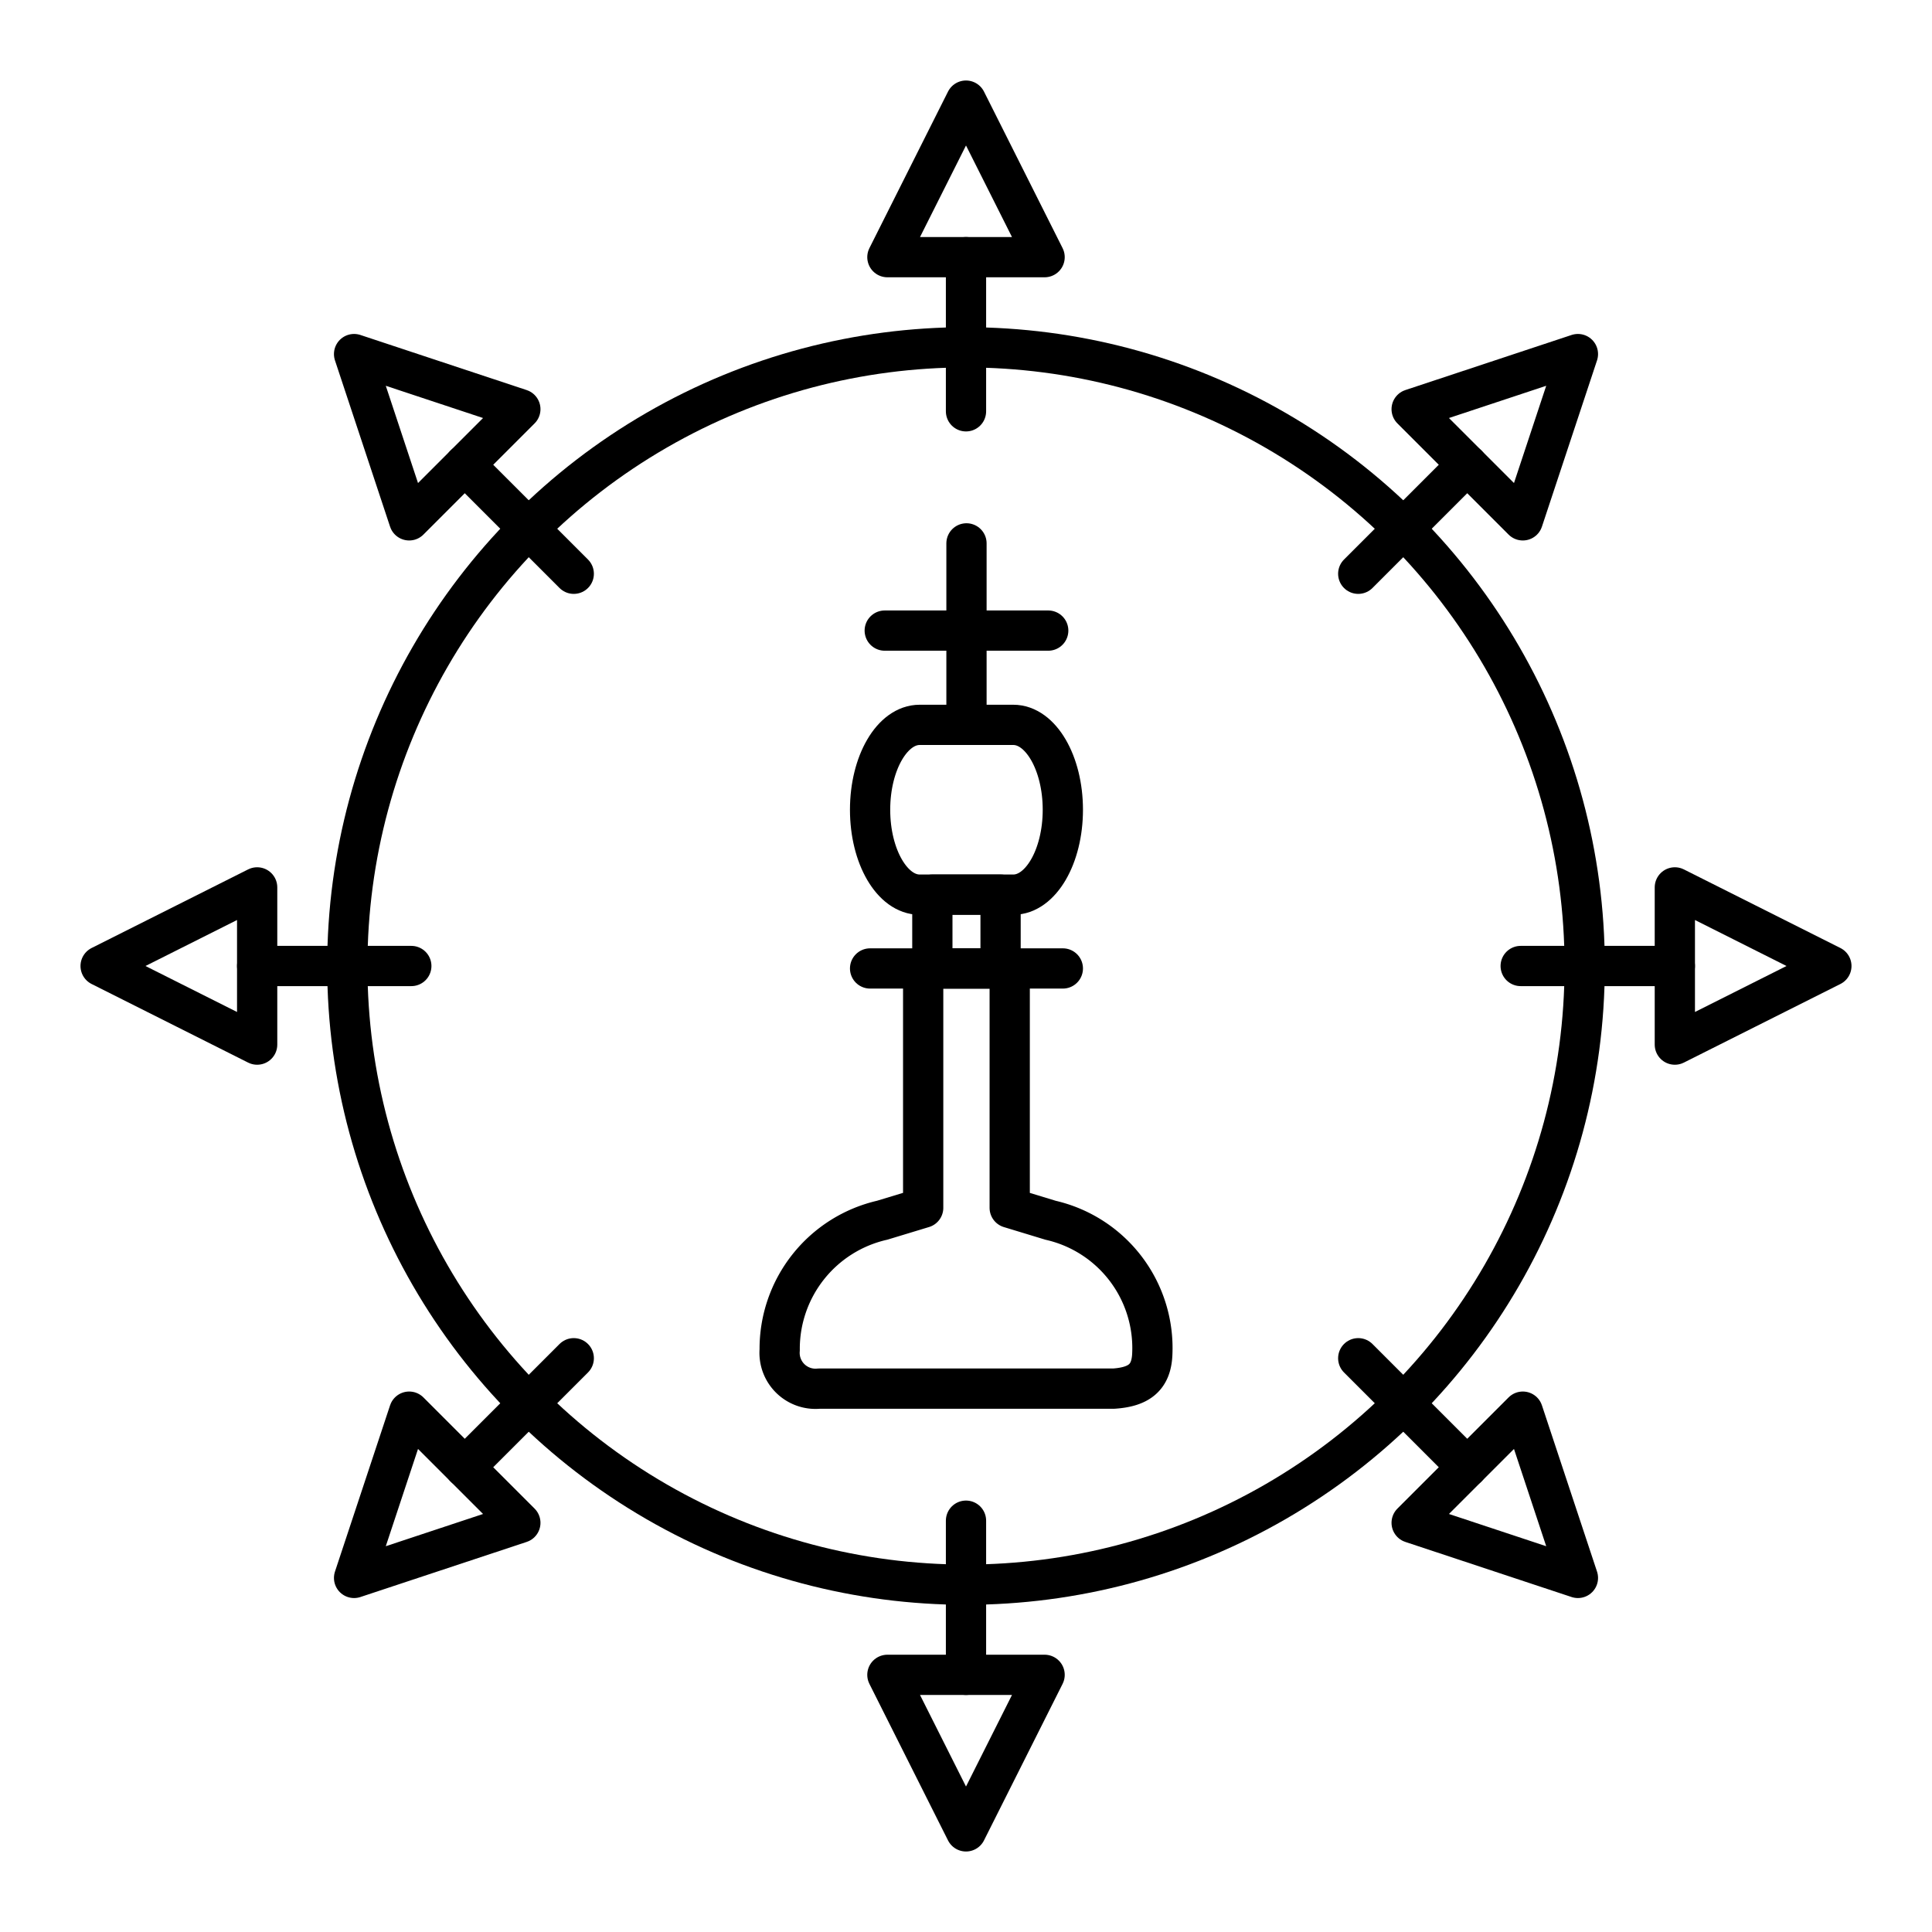
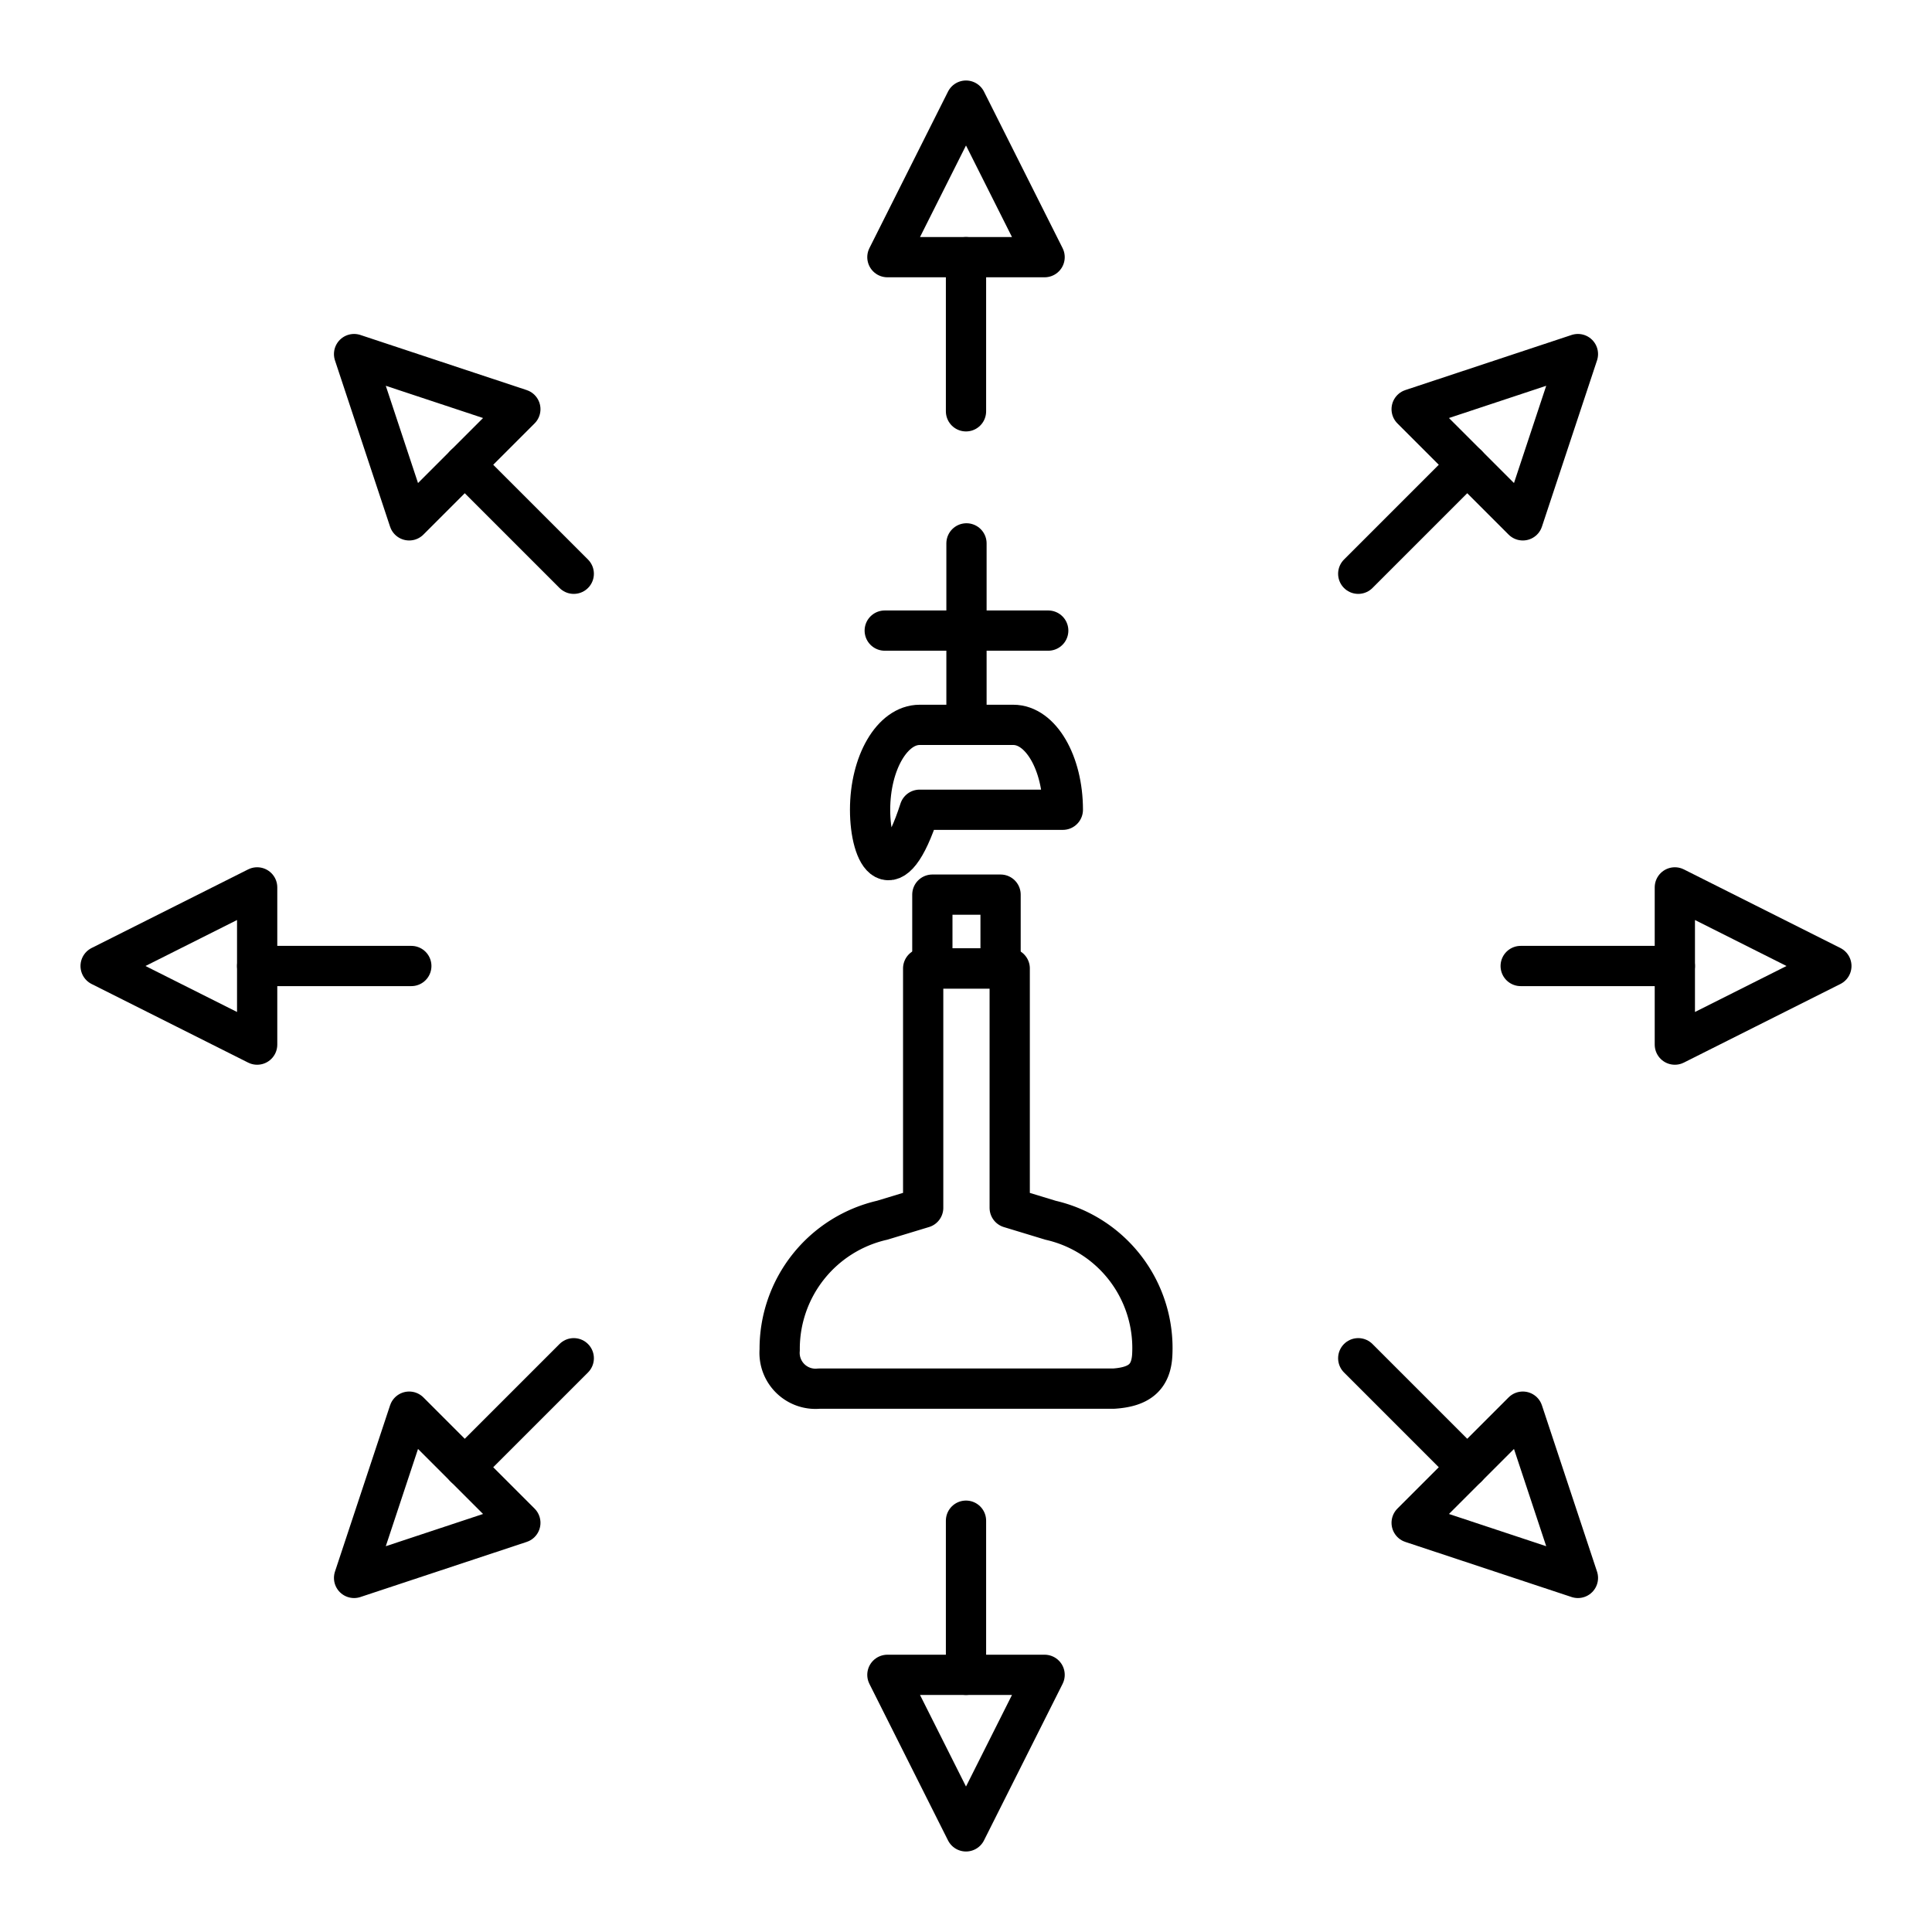
<svg xmlns="http://www.w3.org/2000/svg" width="800px" height="800px" viewBox="0 0 48 48">
  <defs>
    <style>.a,.b{fill:none;stroke:#000000;}.a{stroke-linecap:square;stroke-miterlimit:15.118;}.b{stroke-linecap:round;stroke-linejoin:round;}</style>
  </defs>
-   <circle class="a" cx="24" cy="24" r="15.371" />
  <polygon class="b" points="24 2.5 25.953 6.389 22.047 6.389 24 2.5" />
  <line class="b" x1="24" y1="6.389" x2="24" y2="10.219" />
  <polygon class="b" points="39.203 8.797 37.834 12.928 35.072 10.166 39.203 8.797" />
  <line class="b" x1="36.453" y1="11.547" x2="33.745" y2="14.255" />
  <polygon class="b" points="45.5 24 41.611 25.953 41.611 22.047 45.5 24" />
  <line class="b" x1="41.611" y1="24" x2="37.781" y2="24" />
  <polygon class="b" points="39.203 39.203 35.072 37.834 37.834 35.072 39.203 39.203" />
  <line class="b" x1="36.453" y1="36.453" x2="33.745" y2="33.745" />
  <polygon class="b" points="24 45.5 22.047 41.611 25.953 41.611 24 45.5" />
  <line class="b" x1="24" y1="41.611" x2="24" y2="37.781" />
  <polygon class="b" points="8.797 39.203 10.166 35.072 12.928 37.834 8.797 39.203" />
  <line class="b" x1="11.547" y1="36.453" x2="14.255" y2="33.745" />
  <polygon class="b" points="2.5 24 6.389 22.047 6.389 25.953 2.5 24" />
  <line class="b" x1="6.389" y1="24" x2="10.219" y2="24" />
  <polygon class="b" points="8.797 8.797 12.928 10.166 10.166 12.928 8.797 8.797" />
  <line class="b" x1="11.547" y1="11.547" x2="14.255" y2="14.255" />
-   <path class="b" d="M21.617,20.118v0c0-1.165.551-2.109,1.231-2.109h2.327c.68,0,1.231.944,1.231,2.109v0c0,1.165-.551,2.109-1.231,2.109H22.848C22.169,22.227,21.617,21.283,21.617,20.118Z" />
+   <path class="b" d="M21.617,20.118v0c0-1.165.551-2.109,1.231-2.109h2.327c.68,0,1.231.944,1.231,2.109v0H22.848C22.169,22.227,21.617,21.283,21.617,20.118Z" />
  <rect class="b" x="23.164" y="22.227" width="1.695" height="1.834" />
  <path class="b" d="M27.671,34.5H20.35a.893.893,0,0,1-.979-.962,3.278,3.278,0,0,1,2.547-3.222l1.018-.309h0V24.061h2.15v5.947h0l1.016.309a3.257,3.257,0,0,1,2.526,3.332C28.602,34.231,28.288,34.458,27.671,34.5Z" />
  <line class="b" x1="24.012" y1="13.5" x2="24.012" y2="18.009" />
  <line class="b" x1="21.981" y1="15.667" x2="26.043" y2="15.667" />
-   <line class="b" x1="21.617" y1="24.061" x2="26.406" y2="24.061" />
</svg>